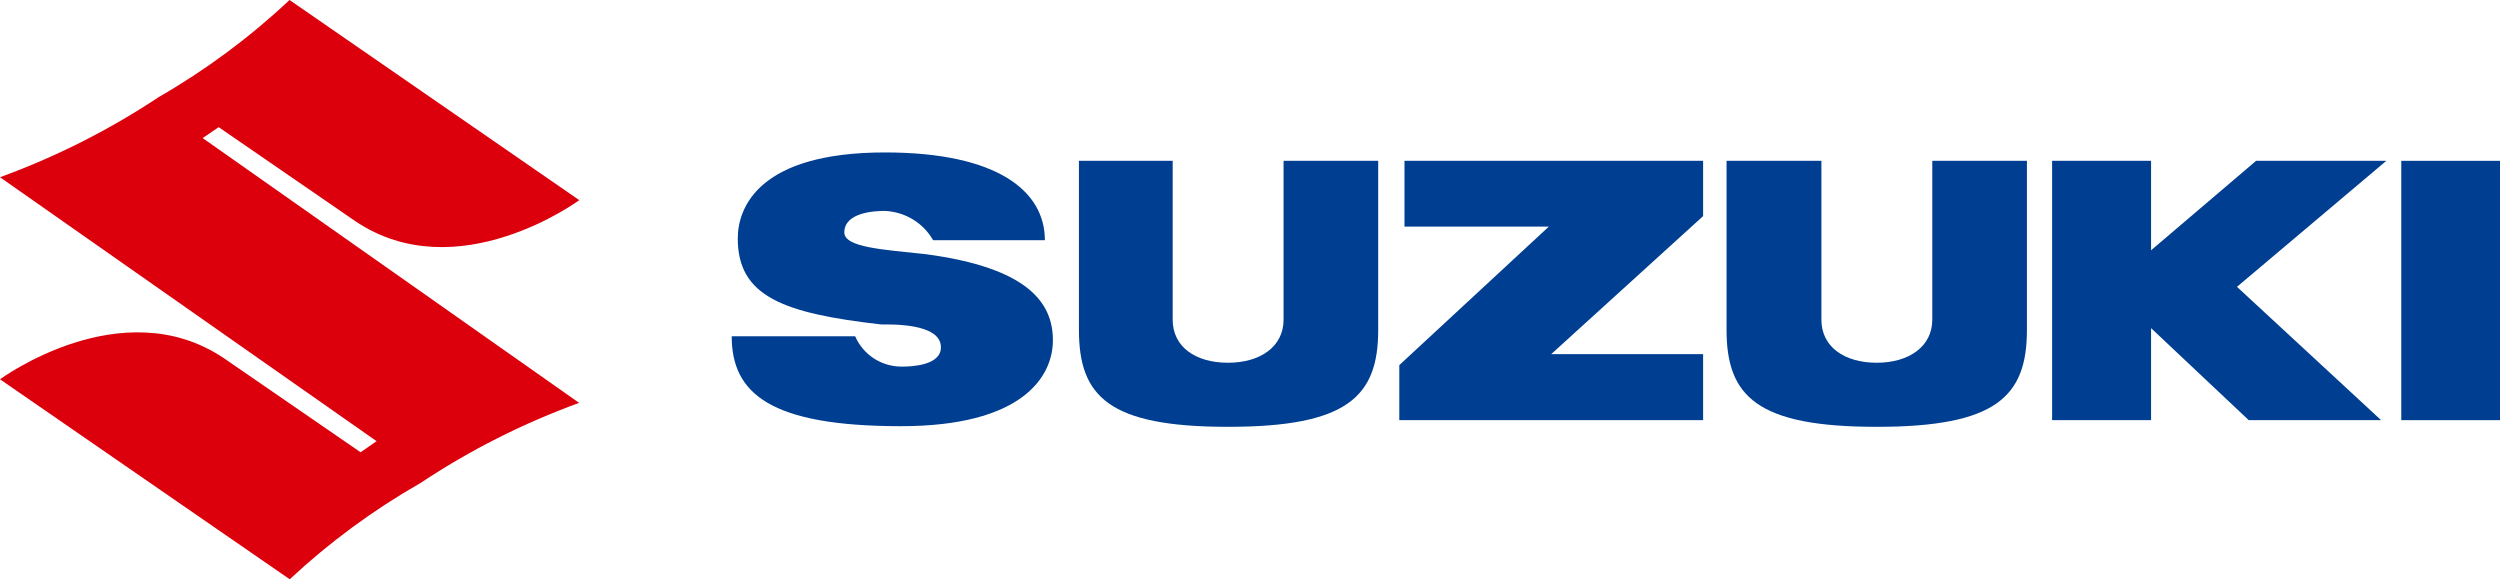
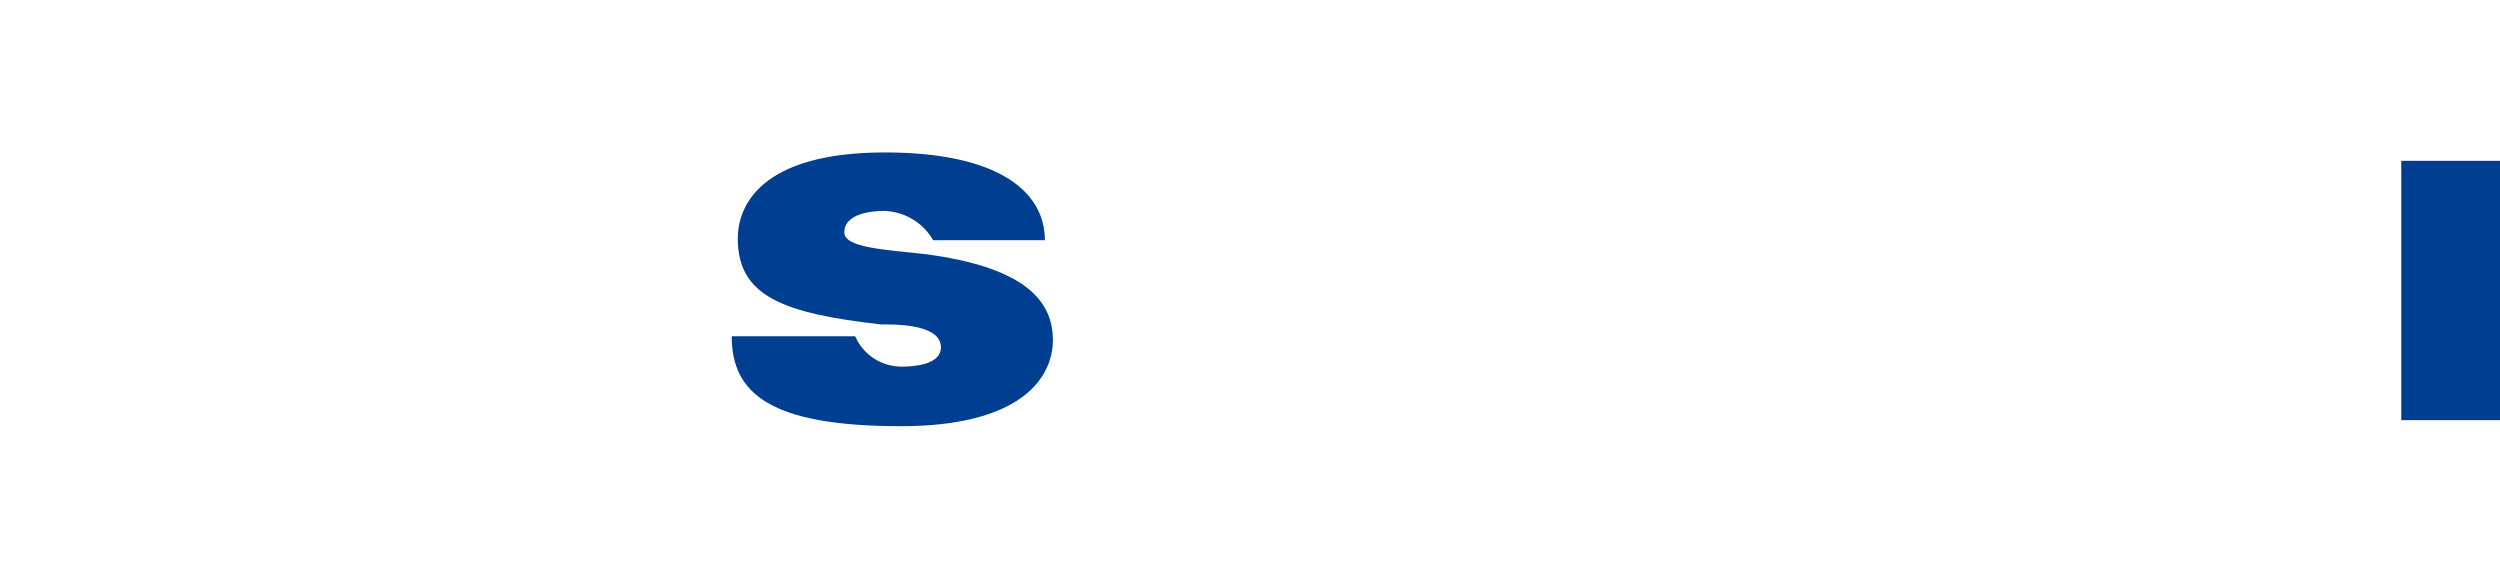
<svg xmlns="http://www.w3.org/2000/svg" width="82" height="19" viewBox="0 0 82 19" fill="none">
-   <path d="M55.862 5.275H46.067V7.433H50.801L45.897 11.976V13.781H55.862V11.616H50.879L55.862 7.088V5.275Z" fill="#003E92" />
-   <path d="M40.279 14C44.201 14 45.205 13.005 45.205 10.819V5.275H42.101V10.488C42.101 11.362 41.347 11.898 40.279 11.898C39.211 11.898 38.464 11.376 38.464 10.488V5.275H35.389V10.819C35.389 13.005 36.364 14 40.279 14Z" fill="#003E92" />
-   <path d="M61.557 14C65.479 14 66.483 13.005 66.483 10.819V5.275H63.379V10.488C63.379 11.362 62.617 11.898 61.557 11.898C60.496 11.898 59.742 11.376 59.742 10.488V5.275H56.631V10.819C56.631 13.005 57.635 14 61.557 14Z" fill="#003E92" />
  <path d="M82.001 5.275H78.762V13.781H82.001V5.275Z" fill="#003E92" />
-   <path d="M78.271 5.275H74L70.555 8.209V5.275H67.309V13.781H70.555V10.763L73.758 13.781H78.1L73.373 9.408L78.271 5.275Z" fill="#003E92" />
  <path d="M27.694 7.624C27.694 6.968 28.684 6.918 29.011 6.918C29.338 6.93 29.656 7.024 29.935 7.192C30.214 7.36 30.445 7.596 30.606 7.878H34.272C34.272 6.277 32.734 5 29.026 5C24.904 5 24.199 6.792 24.199 7.821C24.199 9.719 25.68 10.276 28.912 10.643C29.189 10.643 30.862 10.586 30.862 11.39C30.862 11.983 29.922 12.025 29.574 12.025C29.249 12.026 28.932 11.932 28.661 11.755C28.39 11.578 28.177 11.326 28.05 11.03H24C24 12.907 25.267 13.979 29.552 13.979C33.496 13.979 34.535 12.385 34.535 11.158C34.535 9.93 33.716 8.781 30.357 8.336C28.983 8.188 27.694 8.118 27.694 7.624Z" fill="#003E92" />
-   <path d="M18.995 13.214C17.162 13.882 15.415 14.764 13.79 15.844C12.244 16.727 10.805 17.786 9.503 19L0 12.441C0 12.441 3.998 9.495 7.346 11.751L11.827 14.834L12.352 14.471L0 5.813C1.834 5.145 3.583 4.262 5.21 3.182C6.757 2.291 8.196 1.223 9.497 0L19 6.565C19 6.565 15.002 9.511 11.654 7.254L7.173 4.171L6.648 4.529L18.995 13.214Z" fill="#DC000C" />
</svg>